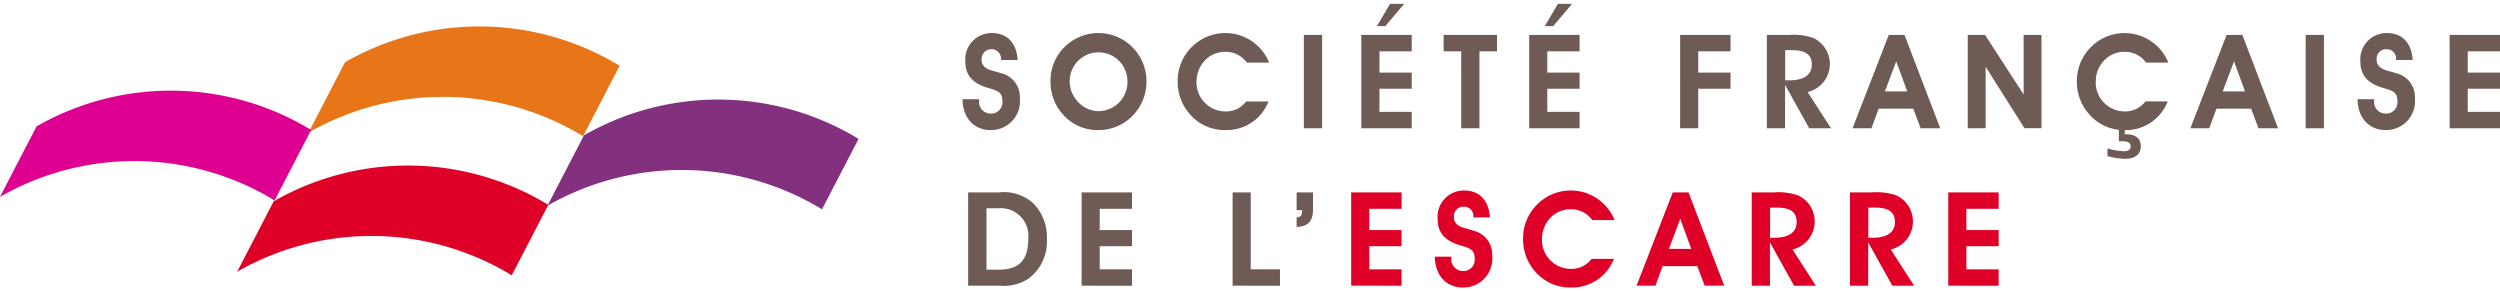
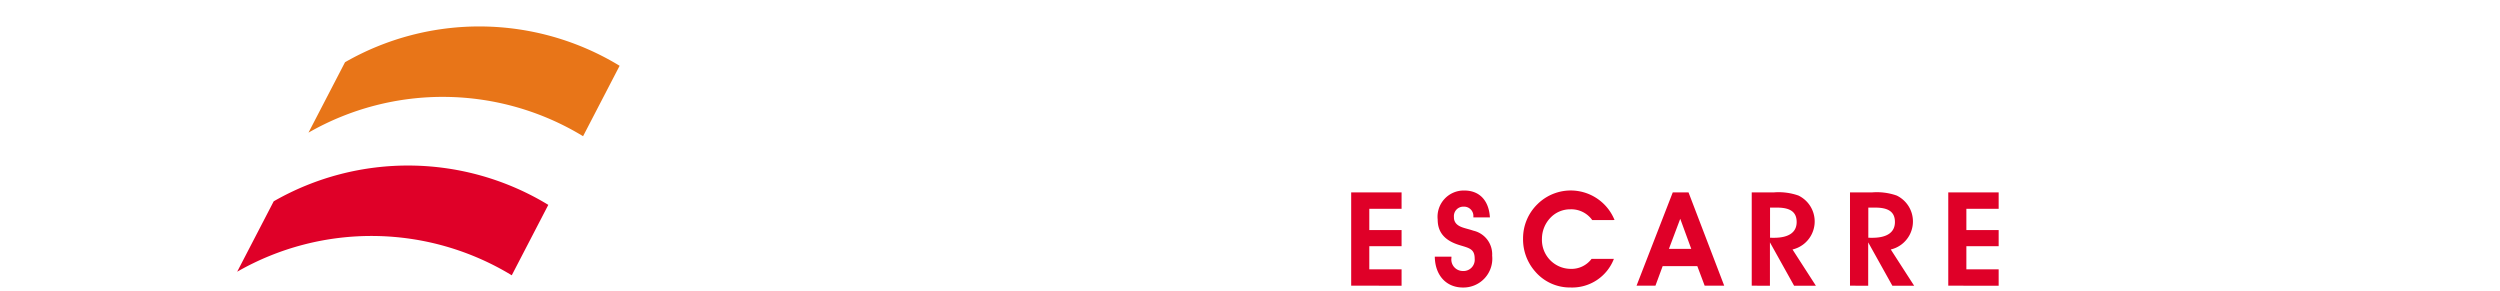
<svg xmlns="http://www.w3.org/2000/svg" class="svg-logo" width="266" height="31" viewBox="0 0 265.264 30.103">
  <g class="svg-logo--txt">
-     <path fill="#6e5b56" d="M103.894 10.124v.14a1.219 1.219 0 001.2 1.379 1.192 1.192 0 001.267-1.3c0-1.058-.585-1.128-1.657-1.462-1.518-.474-2.27-1.337-2.27-2.7a2.785 2.785 0 012.827-3.078c1.6 0 2.6 1.044 2.715 2.855h-1.754v-.083a1.033 1.033 0 10-2.062.055.95.95 0 00.237.683c.39.432 1.045.487 1.825.752a2.566 2.566 0 011.991 2.646 3.063 3.063 0 01-3.105 3.384c-1.755 0-2.953-1.281-2.981-3.273zm8.434-4.79a5.1 5.1 0 019.317 2.854 5.136 5.136 0 01-1.434 3.649 5.033 5.033 0 01-3.648 1.559 4.862 4.862 0 01-3.691-1.559 5.144 5.144 0 01-1.406-3.607 5.006 5.006 0 01.862-2.9m2.006 5.027a3.045 3.045 0 002.229 1.03 3.088 3.088 0 003.064-3.231 3.064 3.064 0 00-6.127 0 3.167 3.167 0 00.835 2.2m17.96-4.117a2.731 2.731 0 00-2.326-1.142 2.886 2.886 0 00-2.089.877 3.231 3.231 0 00-.919 2.242 3.07 3.07 0 003.008 3.2 2.661 2.661 0 002.256-1.059h2.368a4.744 4.744 0 01-4.61 3.036 4.841 4.841 0 01-3.746-1.7 5.16 5.16 0 01-1.282-3.509 5.063 5.063 0 011.546-3.648 5.016 5.016 0 018.162 1.7zm6.052-2.938h1.936v9.901h-1.936zm6.096 9.901v-9.9h5.348v1.741h-3.425v2.256h3.425v1.712h-3.425v2.452h3.425v1.741zm3.05-13.2h1.5l-2.005 2.368h-.891zm11.349 5.039h-1.866v8.161h-1.934V5.041h-1.866V3.3h5.666zm3.411 8.161v-9.9h5.348v1.741h-3.425v2.256h3.425v1.712h-3.425v2.452h3.425v1.741zm3.05-13.2h1.5l-2.005 2.368h-.891zm12.968 3.299h5.347v1.741h-3.426v2.256h3.426V9.01h-3.426v4.192h-1.922zm9.202 9.902v-9.9h2.354a6.362 6.362 0 012.6.334 3.054 3.054 0 01-.626 5.724l2.478 3.844h-2.311l-2.563-4.6v4.6zm2.368-5.084c1.574 0 2.4-.585 2.4-1.671s-.7-1.532-2.1-1.532h-.724v3.2zm8.727 5.084h-2.005l3.843-9.9h1.672l3.787 9.9h-2.074l-.78-2.076h-3.677zm2.632-7.1L200 9.292h2.367zm7.589 7.1v-9.9h1.839l4.09 6.319V3.3h1.894v9.9h-1.8l-4.122-6.517V13.2zm18.918-6.964a2.73 2.73 0 00-2.326-1.143 2.883 2.883 0 00-2.089.878 3.231 3.231 0 00-.919 2.241 3.07 3.07 0 003.008 3.2 2.659 2.659 0 002.256-1.059h2.368a4.744 4.744 0 01-4.61 3.036 4.842 4.842 0 01-3.746-1.7 5.163 5.163 0 01-1.281-3.509 5.063 5.063 0 011.545-3.643 5.015 5.015 0 018.161 1.7zm-4.095 9.107a7.437 7.437 0 001.727.293c.487 0 .738-.181.738-.515 0-.39-.307-.544-.961-.544-.1 0-.2.014-.293.014v-1.392h.627v.64h.1c1.072 0 1.6.432 1.6 1.309 0 .808-.6 1.295-1.7 1.295a7.179 7.179 0 01-1.839-.293zm10.798-2.143h-2l3.843-9.9h1.672l3.787 9.9h-2.074l-.78-2.076h-3.677zm2.632-7.1l-1.2 3.189h2.367zm7.604-2.802h1.936v9.901h-1.936zm7.267 6.823v.14a1.219 1.219 0 001.2 1.379 1.193 1.193 0 001.268-1.3c0-1.058-.585-1.128-1.657-1.462-1.518-.474-2.27-1.337-2.27-2.7a2.784 2.784 0 012.826-3.078c1.6 0 2.605 1.044 2.716 2.855h-1.755v-.083a.987.987 0 00-1.03-1.059 1 1 0 00-1.03 1.114.95.95 0 00.237.683c.39.432 1.045.487 1.824.752a2.566 2.566 0 011.992 2.646 3.063 3.063 0 01-3.105 3.384c-1.755 0-2.953-1.281-2.98-3.273zm8.003 3.079v-9.9h5.35v1.741h-3.426V7.3h3.426v1.712h-3.426v2.452h3.426v1.741zM102.723 29.907v-9.9h3.315a4.631 4.631 0 013.621 1.183 5.12 5.12 0 011.421 3.816 4.892 4.892 0 01-1.963 4.164 4.764 4.764 0 01-3.023.738zm6.379-4.957a2.935 2.935 0 00-3.161-3.258h-1.268v6.517h1.3c2.131 0 3.134-1 3.134-3.258m5.658 4.957v-9.9h5.347v1.741h-3.426v2.256h3.426v1.712h-3.426v2.452h3.426v1.741zm16.022 0v-9.9h1.922v8.161h3.105v1.741zm8.533-8.119c0 1.267-.515 1.852-1.741 1.88v-1c.432-.056.585-.237.585-.669v-.111h-.585V20.01h1.741z" />
    <path fill="#df0028" d="M143.368 29.908v-9.9h5.347v1.741h-3.425v2.256h3.425v1.712h-3.425v2.452h3.425v1.741zm10.637-3.078v.14a1.218 1.218 0 001.2 1.379 1.193 1.193 0 001.268-1.3c0-1.058-.585-1.128-1.657-1.462-1.518-.474-2.27-1.337-2.27-2.7a2.784 2.784 0 012.826-3.078c1.6 0 2.605 1.044 2.716 2.855h-1.755v-.083a.987.987 0 00-1.03-1.059 1 1 0 00-1.03 1.114.95.95 0 00.237.683c.39.432 1.045.487 1.824.752a2.566 2.566 0 011.992 2.646 3.063 3.063 0 01-3.105 3.384c-1.755 0-2.953-1.281-2.981-3.273zm14.939-3.885a2.731 2.731 0 00-2.326-1.142 2.886 2.886 0 00-2.089.877 3.232 3.232 0 00-.919 2.242 3.07 3.07 0 003.008 3.2 2.661 2.661 0 002.256-1.059h2.368a4.744 4.744 0 01-4.61 3.035 4.841 4.841 0 01-3.746-1.7 5.16 5.16 0 01-1.281-3.509 5.062 5.062 0 011.546-3.648 5.016 5.016 0 018.162 1.7zm6.707 6.963h-2.005l3.843-9.9h1.672l3.787 9.9h-2.074l-.78-2.076h-3.677zm2.632-7.1l-1.2 3.189h2.367zm7.585 7.1v-9.9h2.354a6.363 6.363 0 012.6.334 3.055 3.055 0 01-.626 5.724l2.478 3.844h-2.311l-2.563-4.6v4.6zm2.368-5.084c1.574 0 2.4-.585 2.4-1.671s-.7-1.532-2.1-1.532h-.724v3.2zm8.059 5.084v-9.9h2.353a6.363 6.363 0 012.6.334 3.055 3.055 0 01-.626 5.724l2.478 3.844h-2.311l-2.563-4.6v4.6zm2.368-5.084c1.574 0 2.4-.585 2.4-1.671s-.7-1.532-2.1-1.532h-.724v3.2zm8.059 5.084v-9.9h5.347v1.741h-3.426v2.256h3.426v1.712h-3.426v2.452h3.426v1.741z" />
  </g>
  <g class="svg-logo--img">
    <path fill="#df0028" d="M58.178 21.332a28.643 28.643 0 00-29.136-.378l-3.878 7.473a28.643 28.643 0 0129.136.378z" />
-     <path fill="#83307f" d="M91.098 14.332a28.643 28.643 0 00-29.136-.378l-3.878 7.473a28.643 28.643 0 0129.136.378z" />
+     <path fill="#83307f" d="M91.098 14.332a28.643 28.643 0 00-29.136-.378a28.643 28.643 0 0129.136.378z" />
    <path fill="#e87518" d="M65.745 6.574a28.643 28.643 0 00-29.136-.378l-3.878 7.473a28.643 28.643 0 0129.136.378z" />
-     <path fill="#de0091" d="M33.014 13.385a28.643 28.643 0 00-29.136-.378L0 20.48a28.643 28.643 0 0129.136.378z" />
  </g>
</svg>